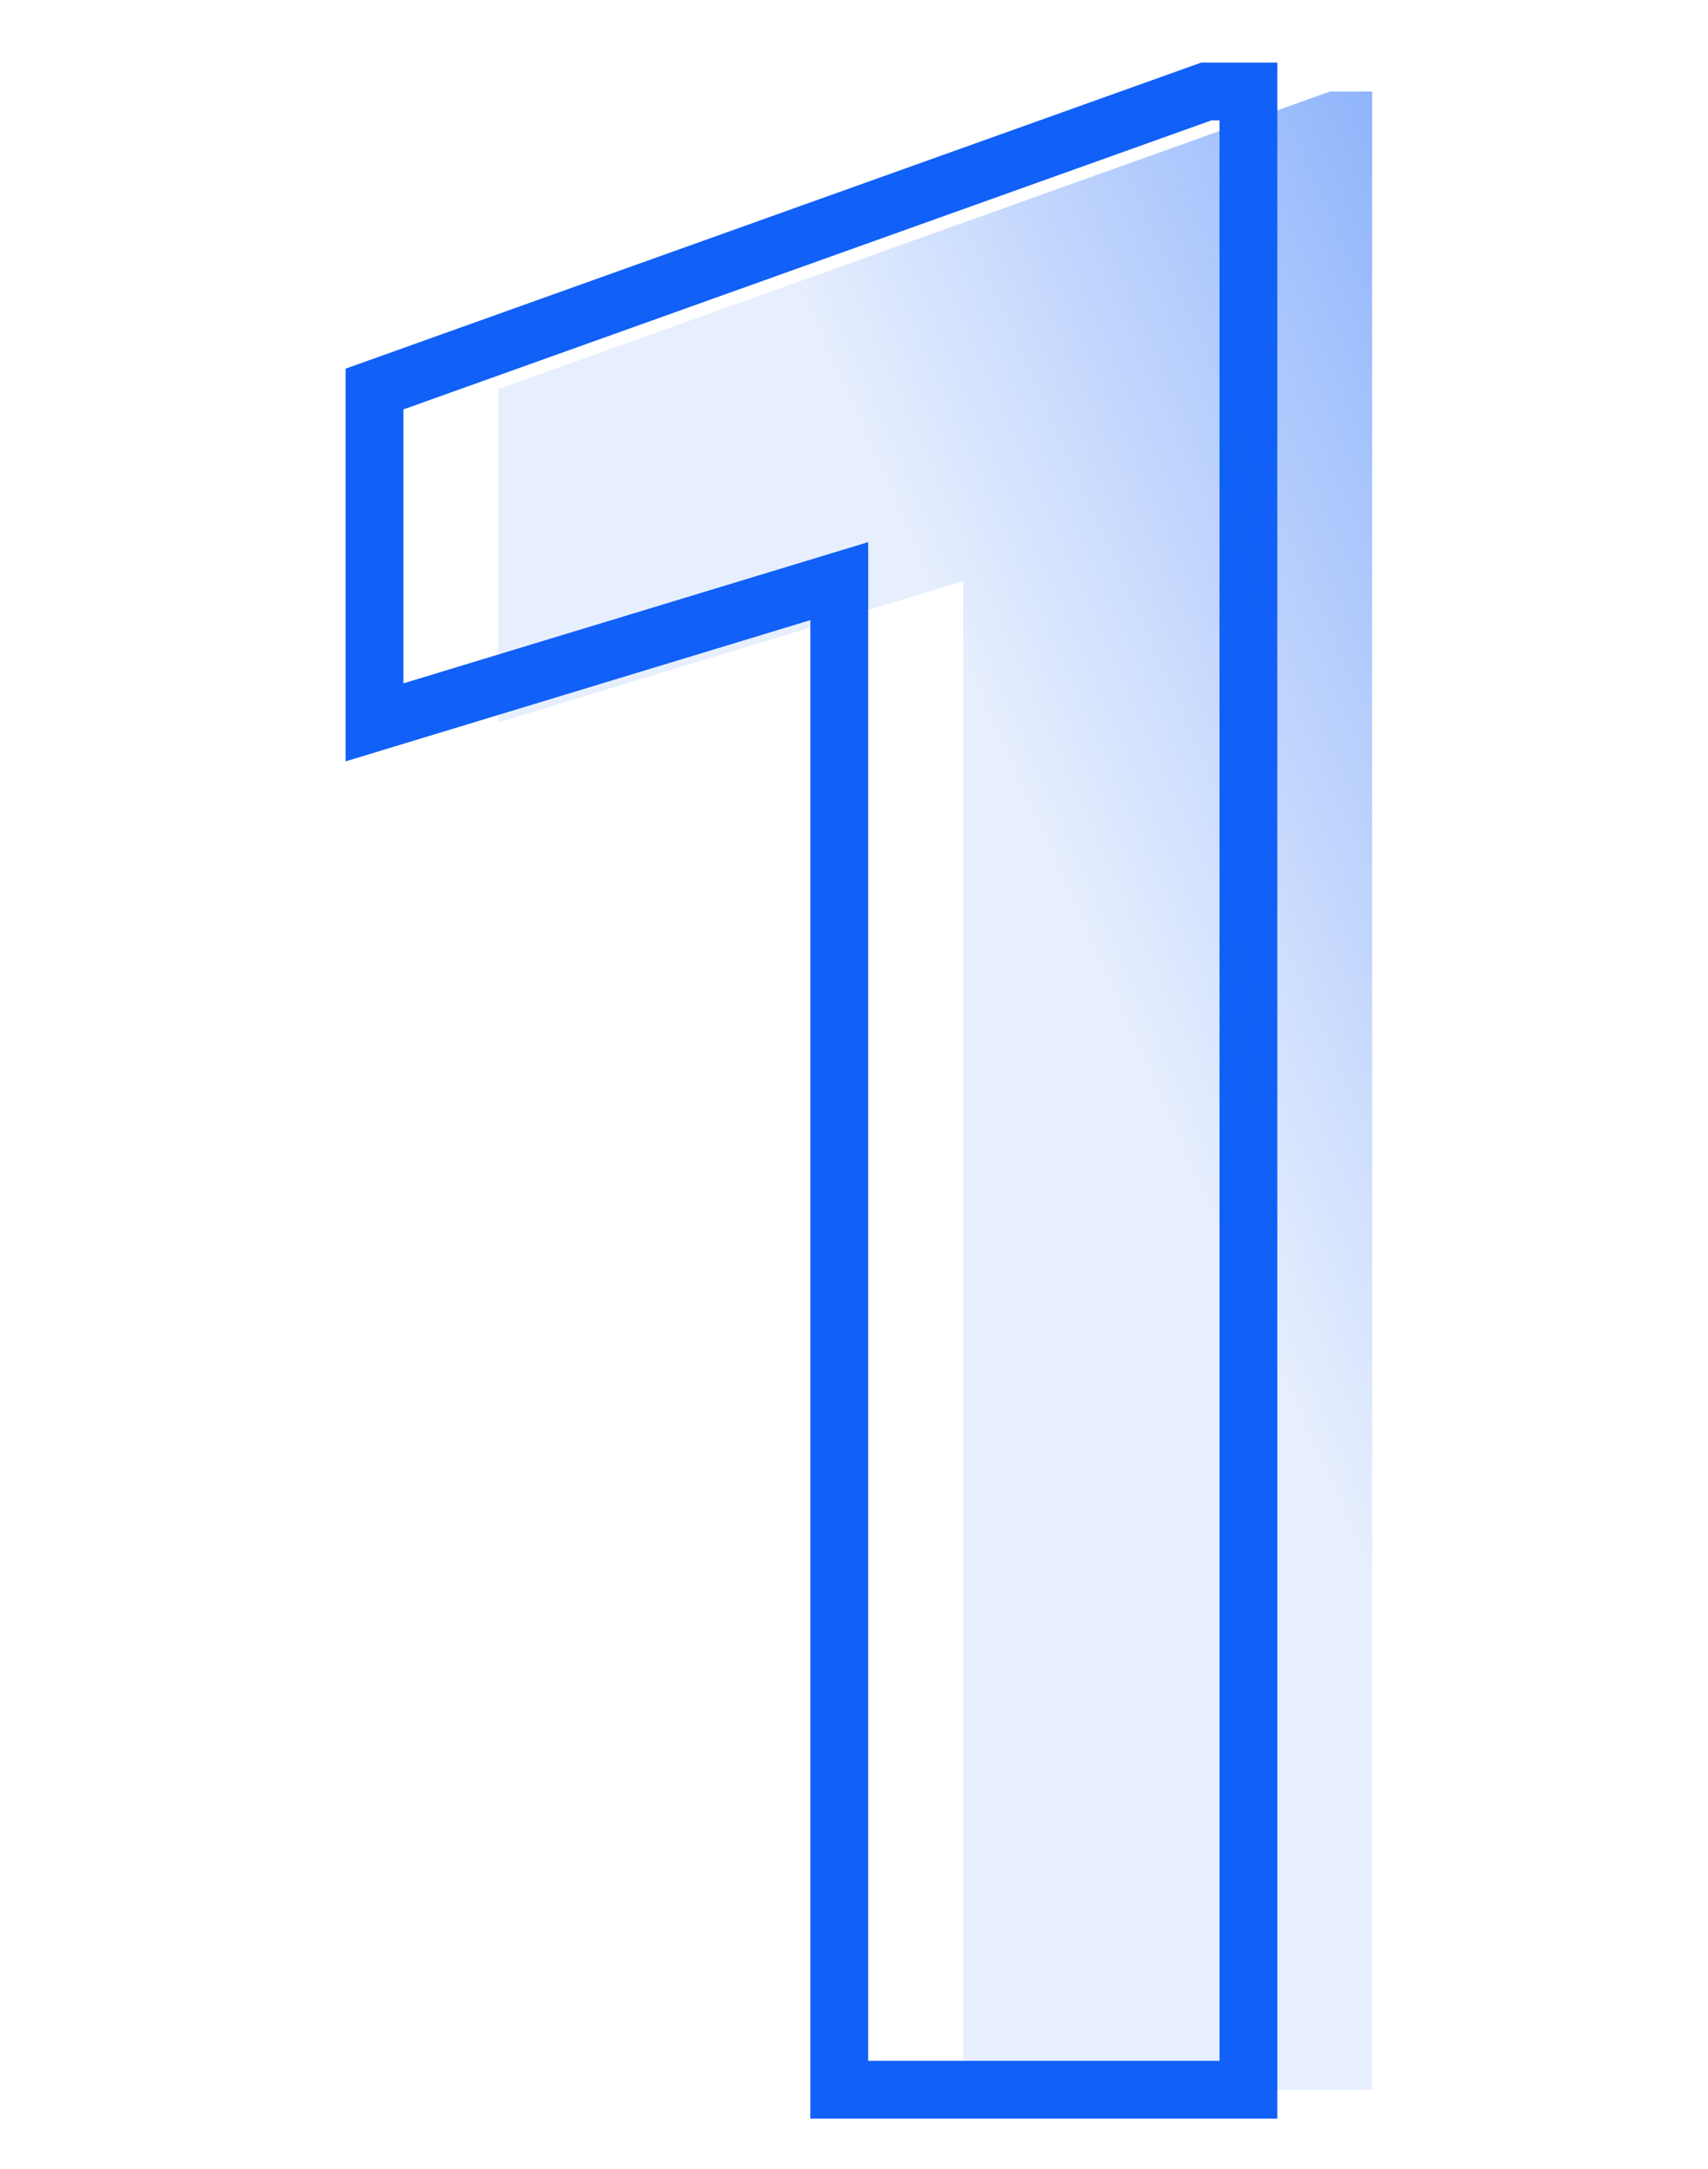
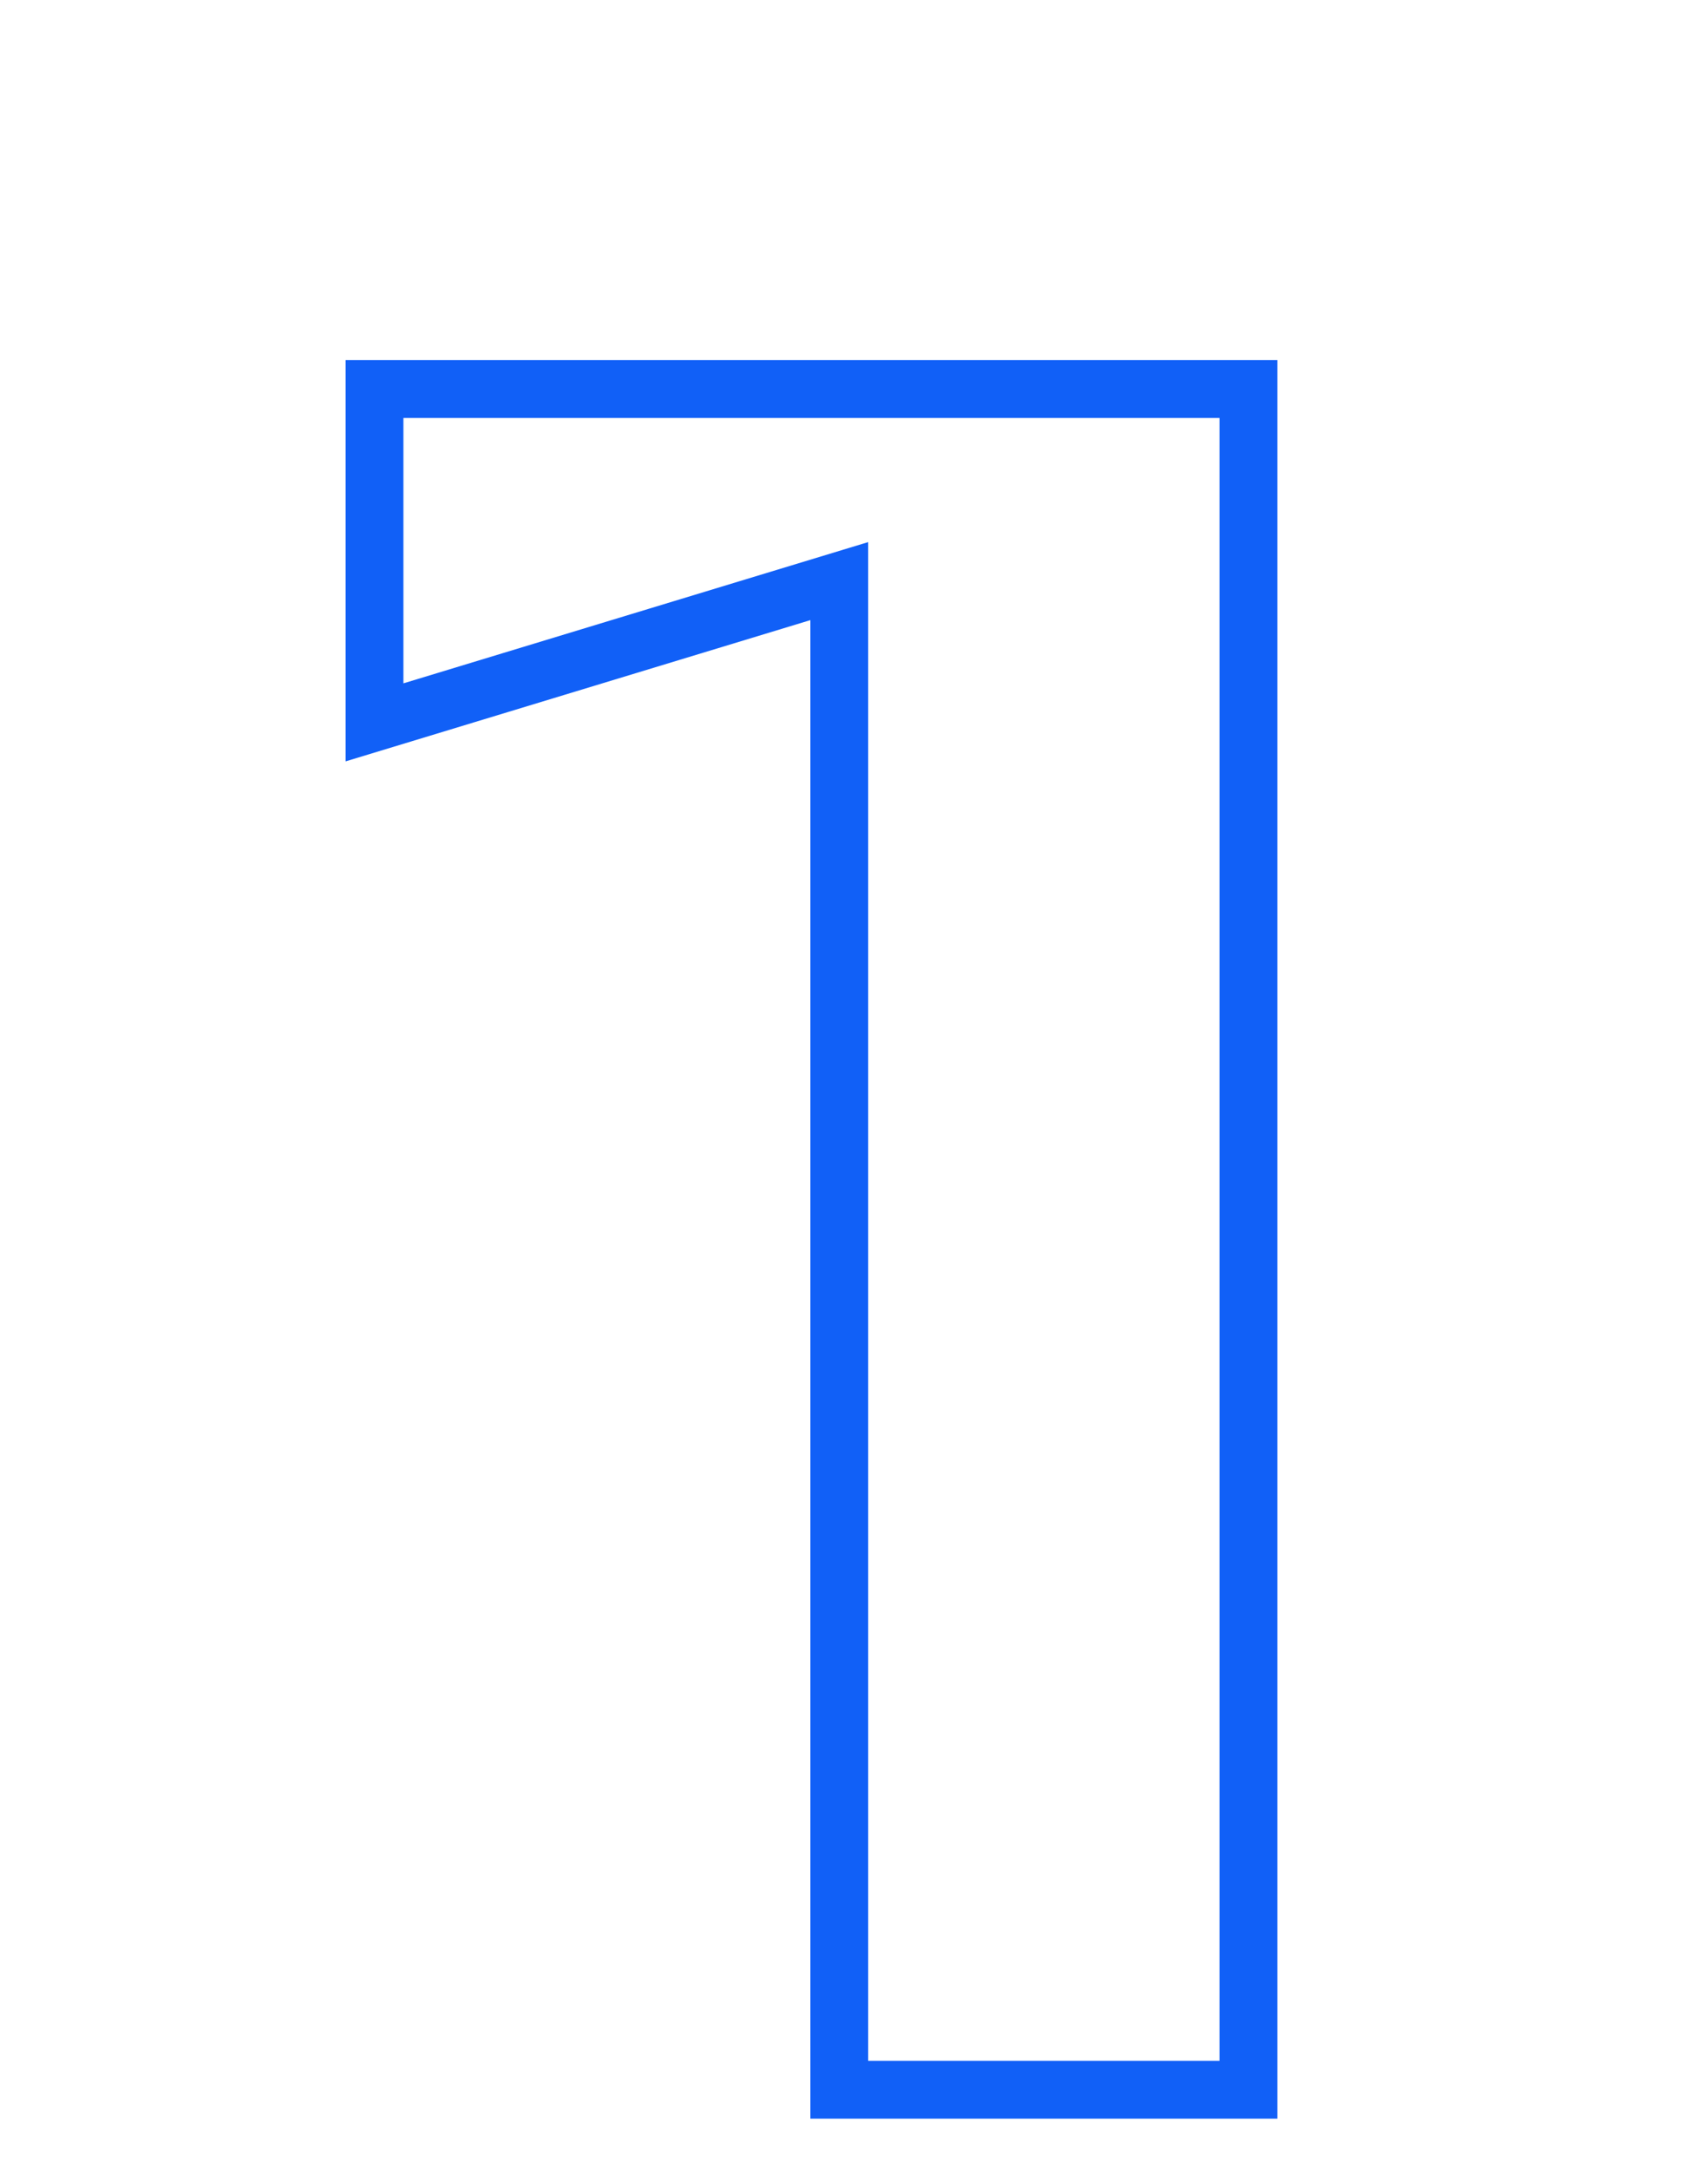
<svg xmlns="http://www.w3.org/2000/svg" width="26" height="33" viewBox="0 0 16 33" fill="none">
-   <path d="M7.776 31.793V8.841L0.701 10.99V5.919L13.363 1.392H14.004V31.793H7.776Z" stroke="#1160F7" stroke-width="0.88" stroke-miterlimit="10" />
-   <path d="M9.66 31.793V8.841L2.585 10.99V5.919L15.246 1.392H15.888V31.793H9.66Z" fill="url(#paint0_linear)" />
+   <path d="M7.776 31.793V8.841L0.701 10.99V5.919H14.004V31.793H7.776Z" stroke="#1160F7" stroke-width="0.88" stroke-miterlimit="10" />
  <defs>
    <linearGradient id="paint0_linear" x1="19.985" y1="-6.148" x2="-7.376" y2="6.032" gradientUnits="userSpaceOnUse">
      <stop offset="0.033" stop-color="#1160F7" stop-opacity="0.698" />
      <stop offset="0.535" stop-color="#1160F7" stop-opacity="0.102" />
    </linearGradient>
  </defs>
</svg>